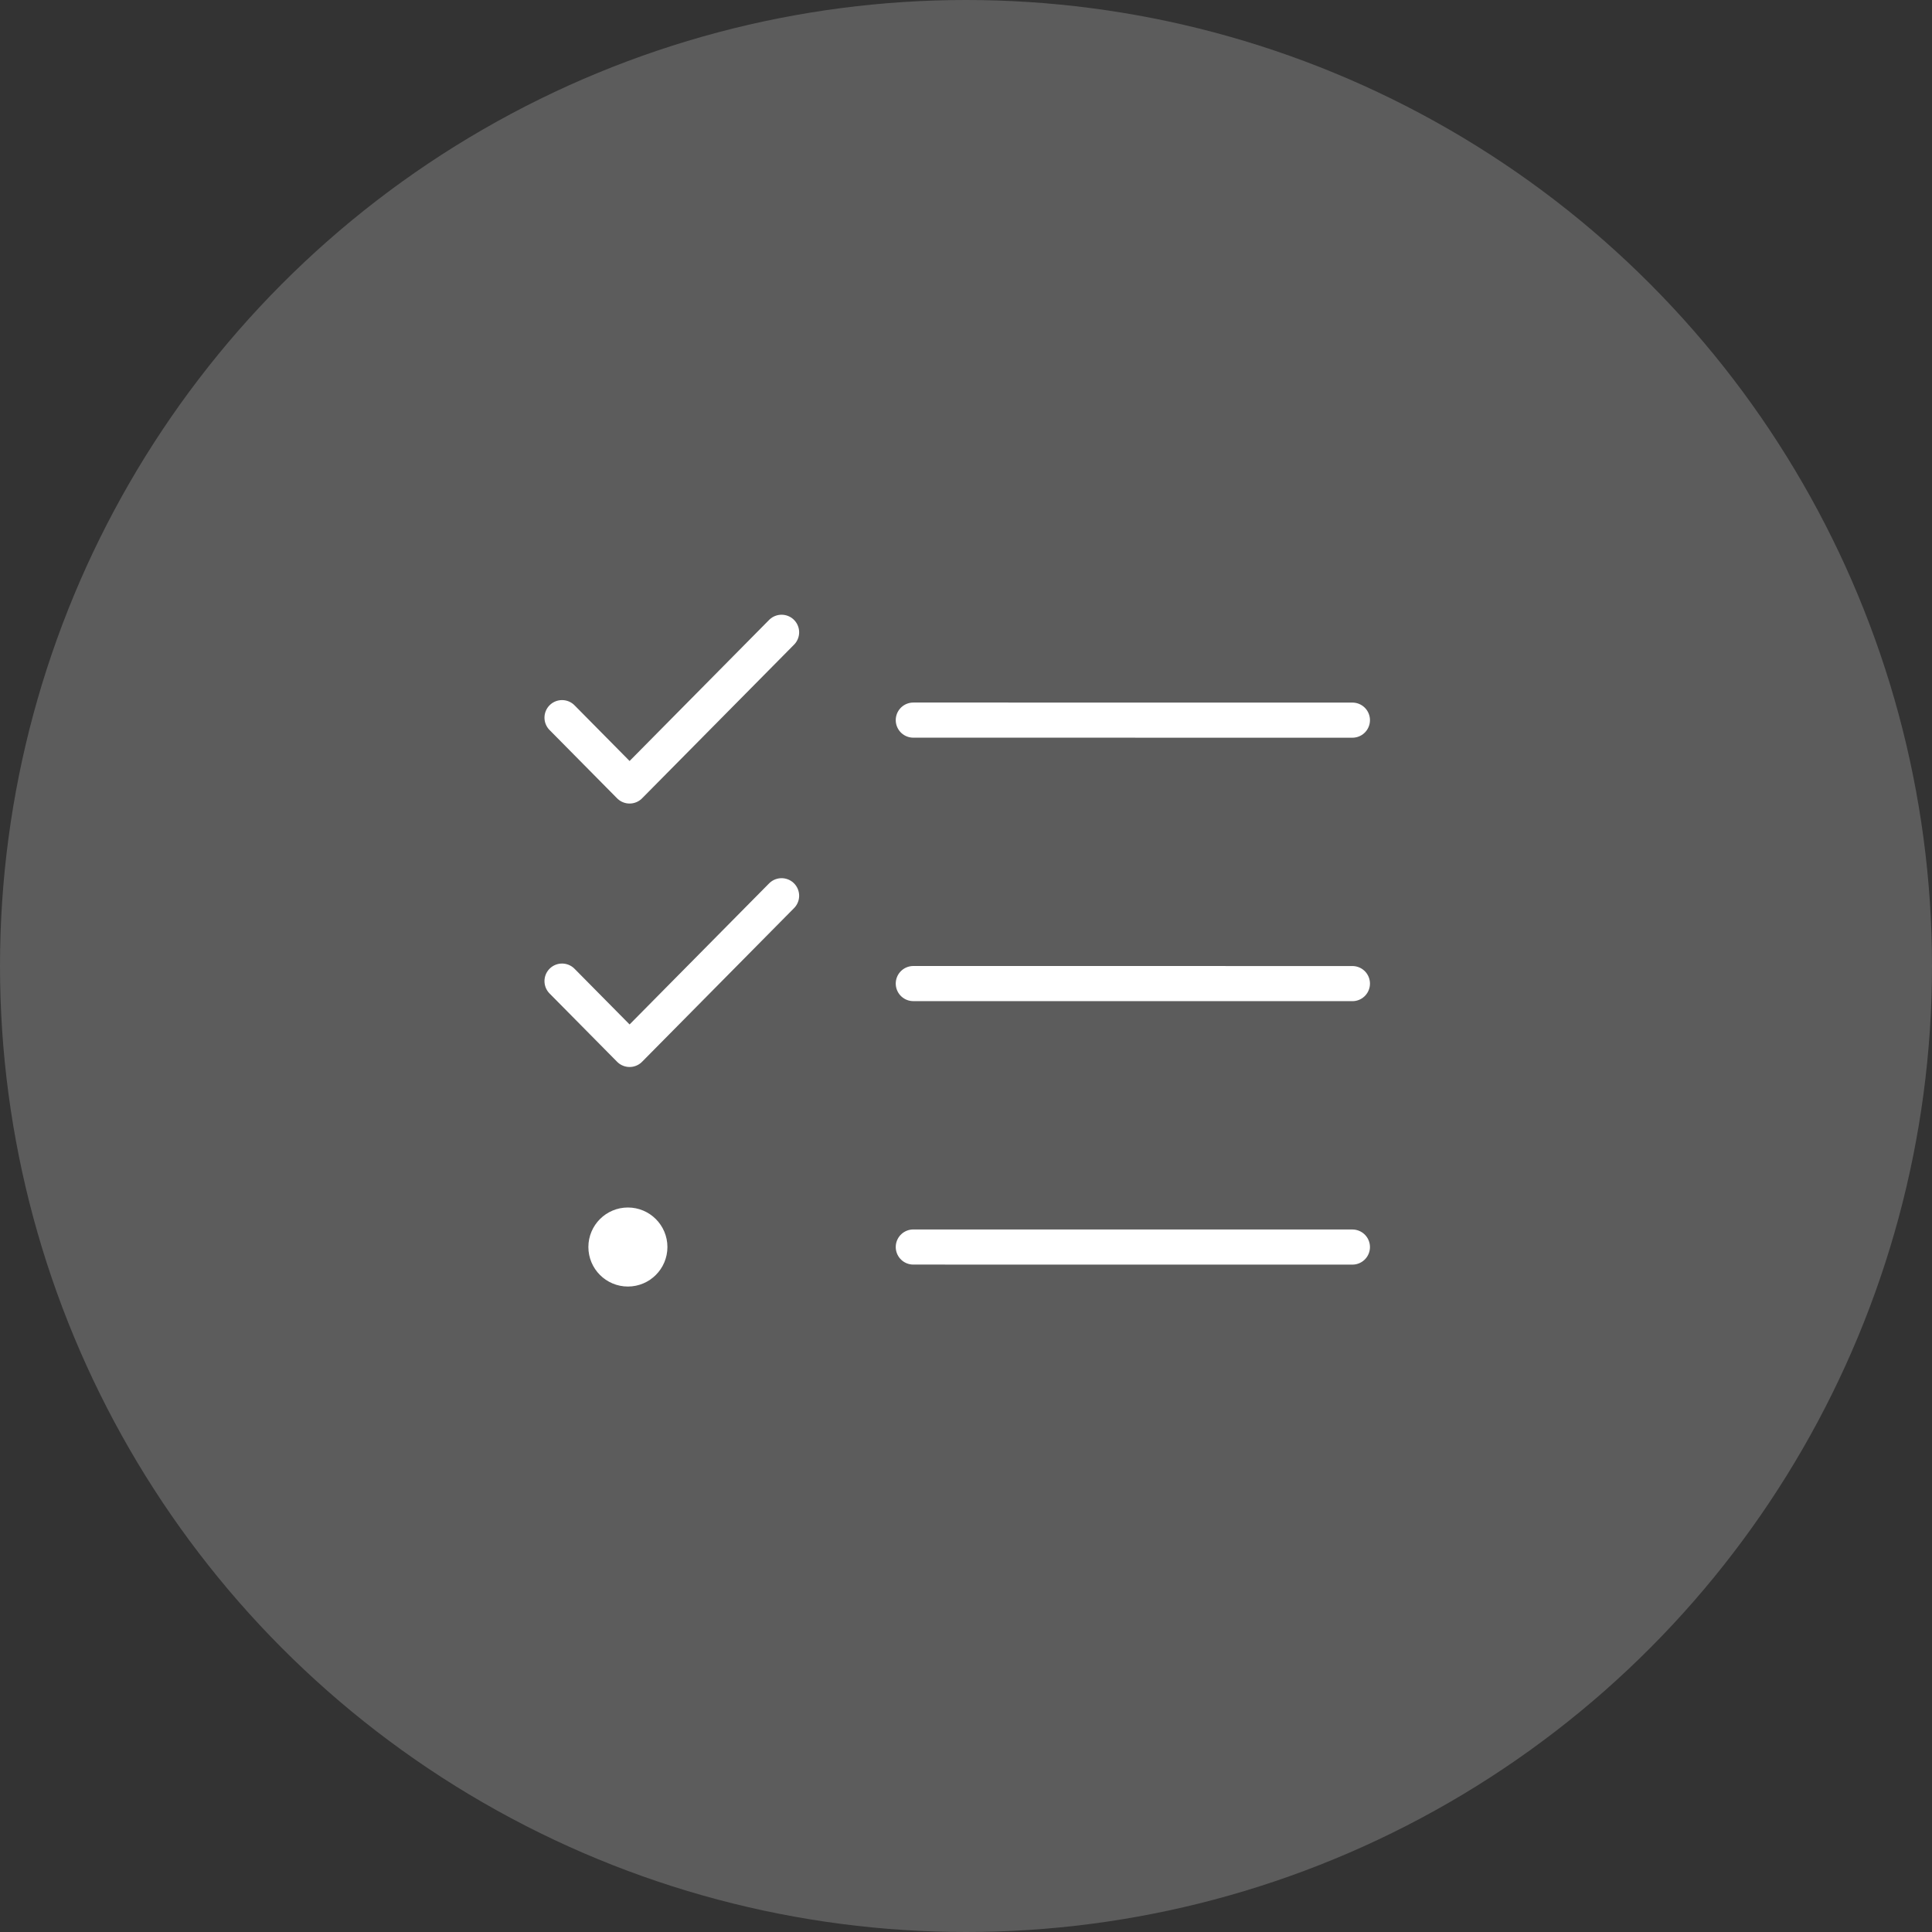
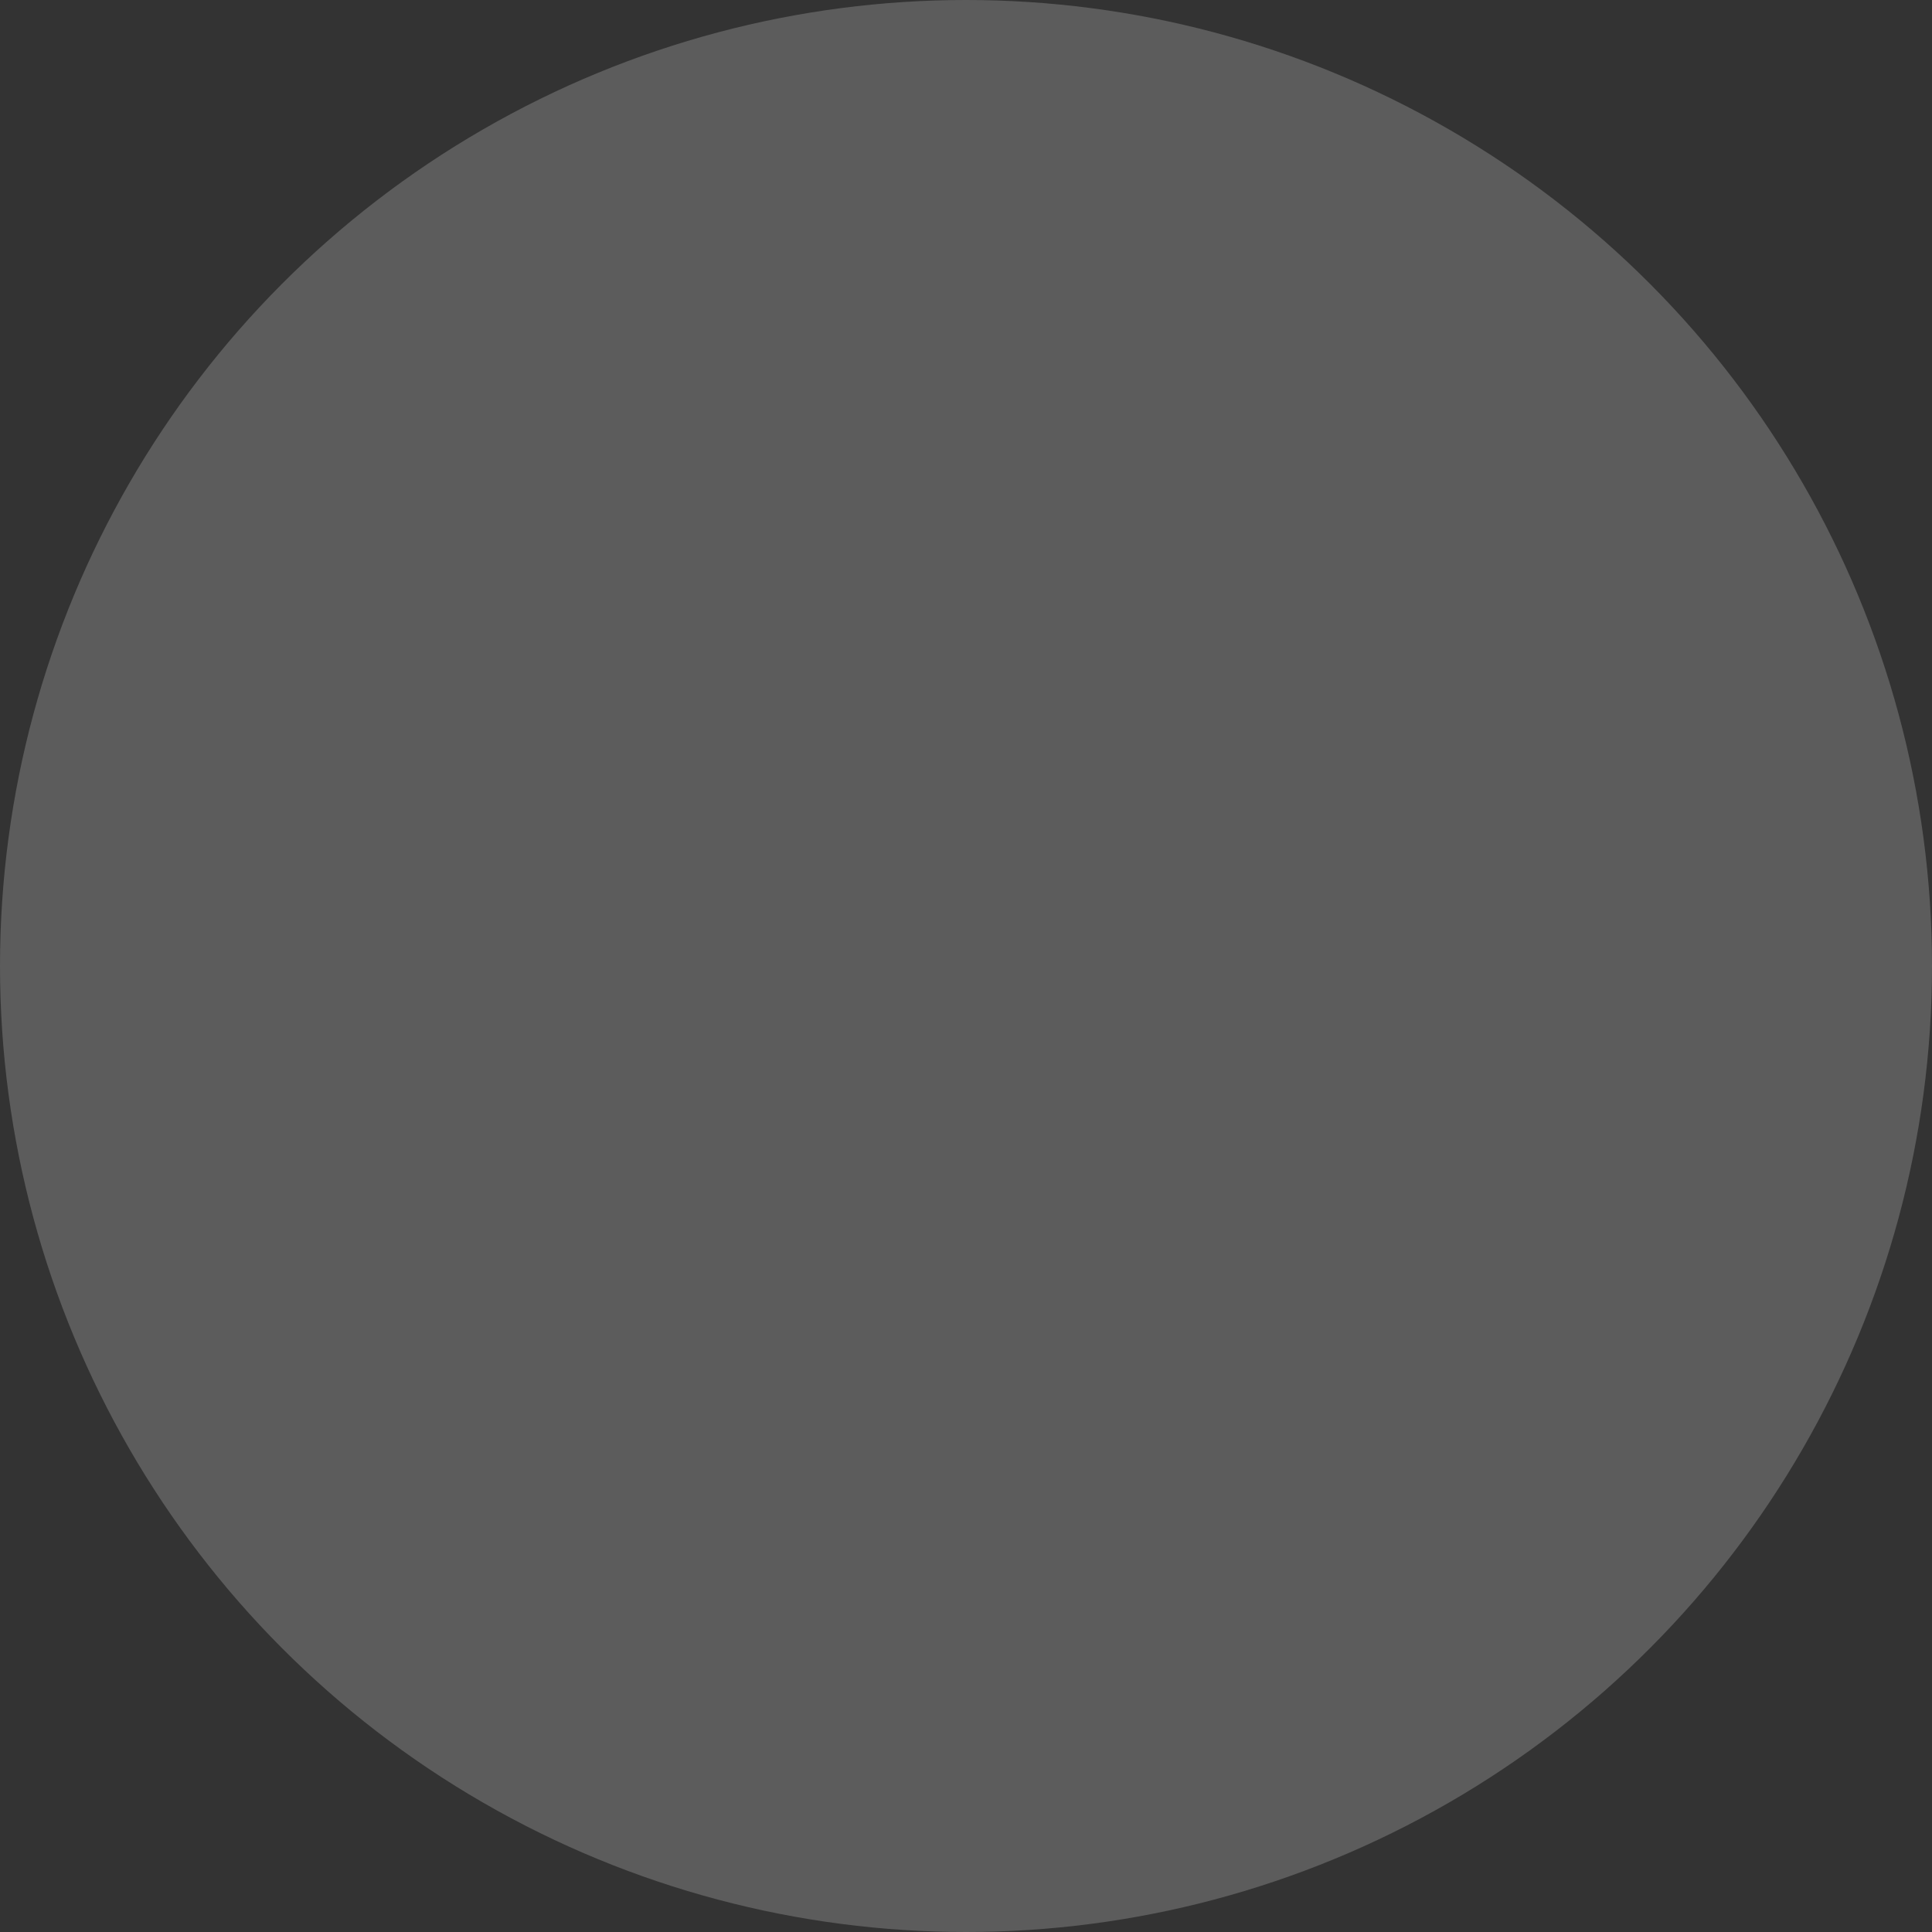
<svg xmlns="http://www.w3.org/2000/svg" width="55" height="55" viewBox="0 0 55 55" fill="none">
  <rect x="0" y="0" width="55" height="55" fill="#333333" stroke="none" />
  <circle cx="27.5" cy="27.5" r="27.5" fill="white" fill-opacity="0.2" />
-   <path d="M26 20.5L38.5 20.501M26 28L38.5 28.001M26 35.5L38.5 35.501M16 27.93L17.923 29.875L22.25 25.5M16 20.43L17.923 22.375L22.25 18M17.875 35.5H17.887M18.5 35.5C18.5 35.845 18.22 36.125 17.875 36.125C17.53 36.125 17.25 35.845 17.25 35.5C17.25 35.155 17.53 34.875 17.875 34.875C18.22 34.875 18.5 35.155 18.5 35.5Z" stroke="white" stroke-linecap="round" stroke-linejoin="round" />
</svg>